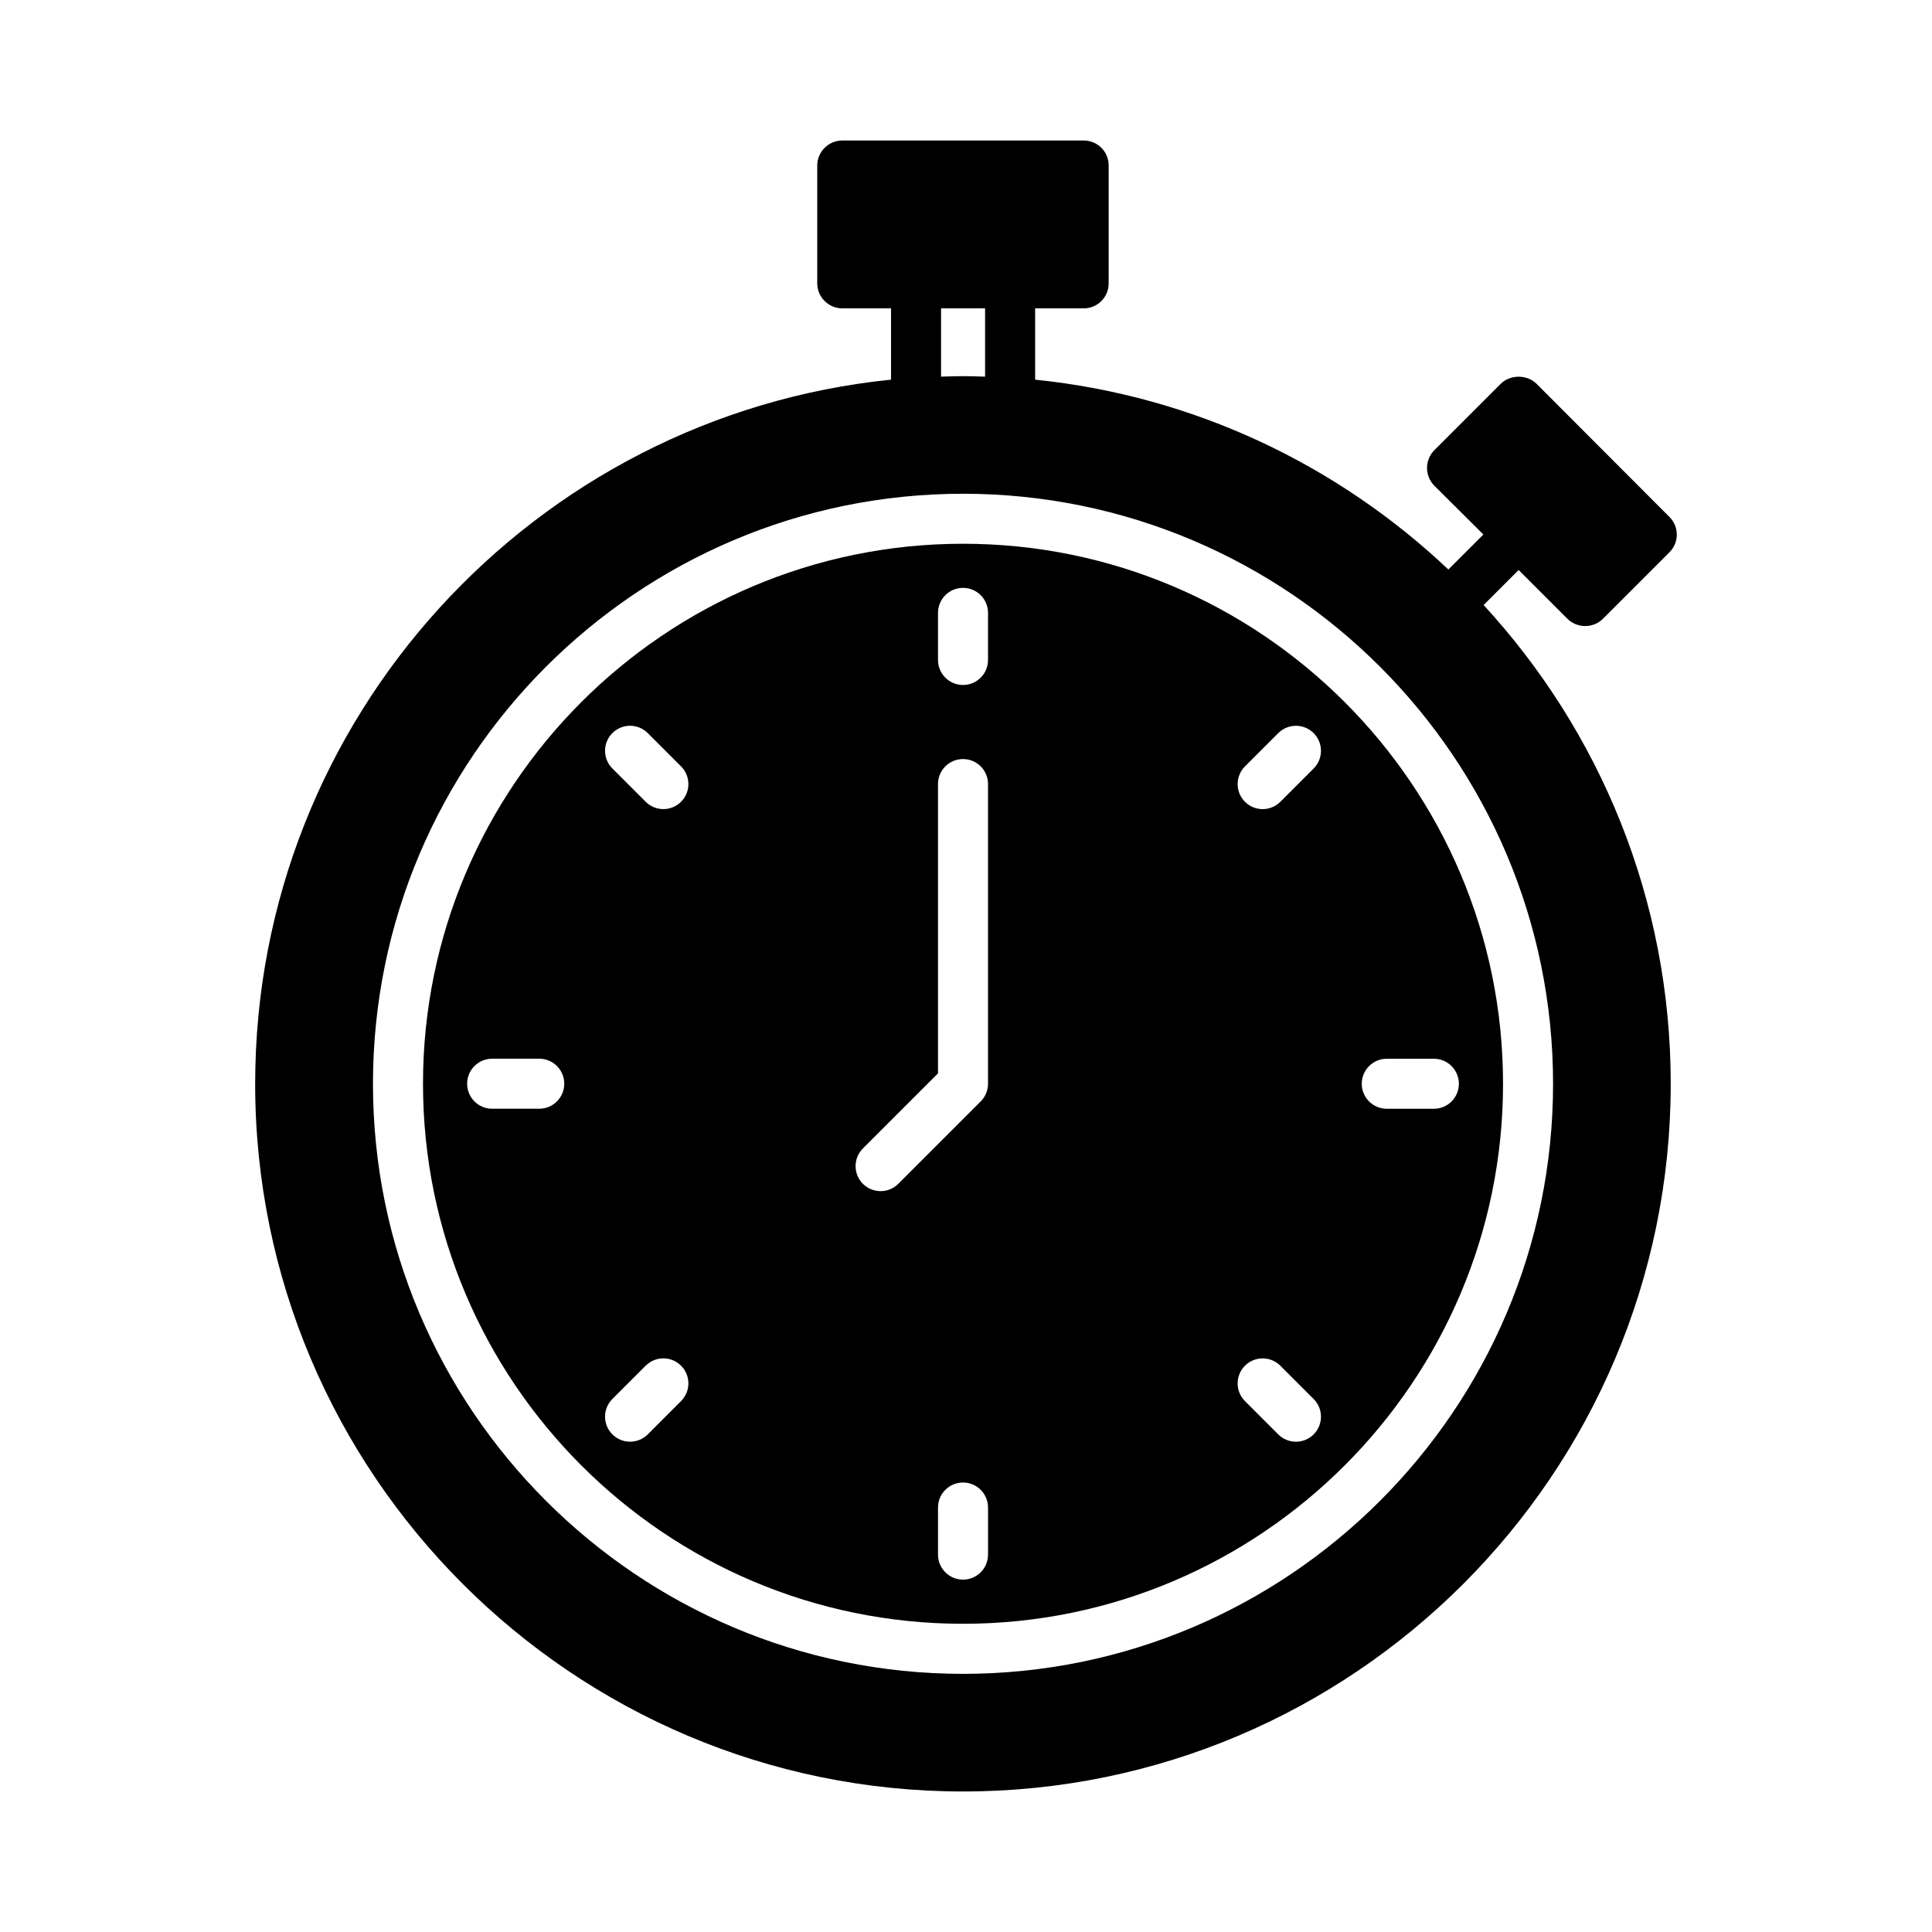
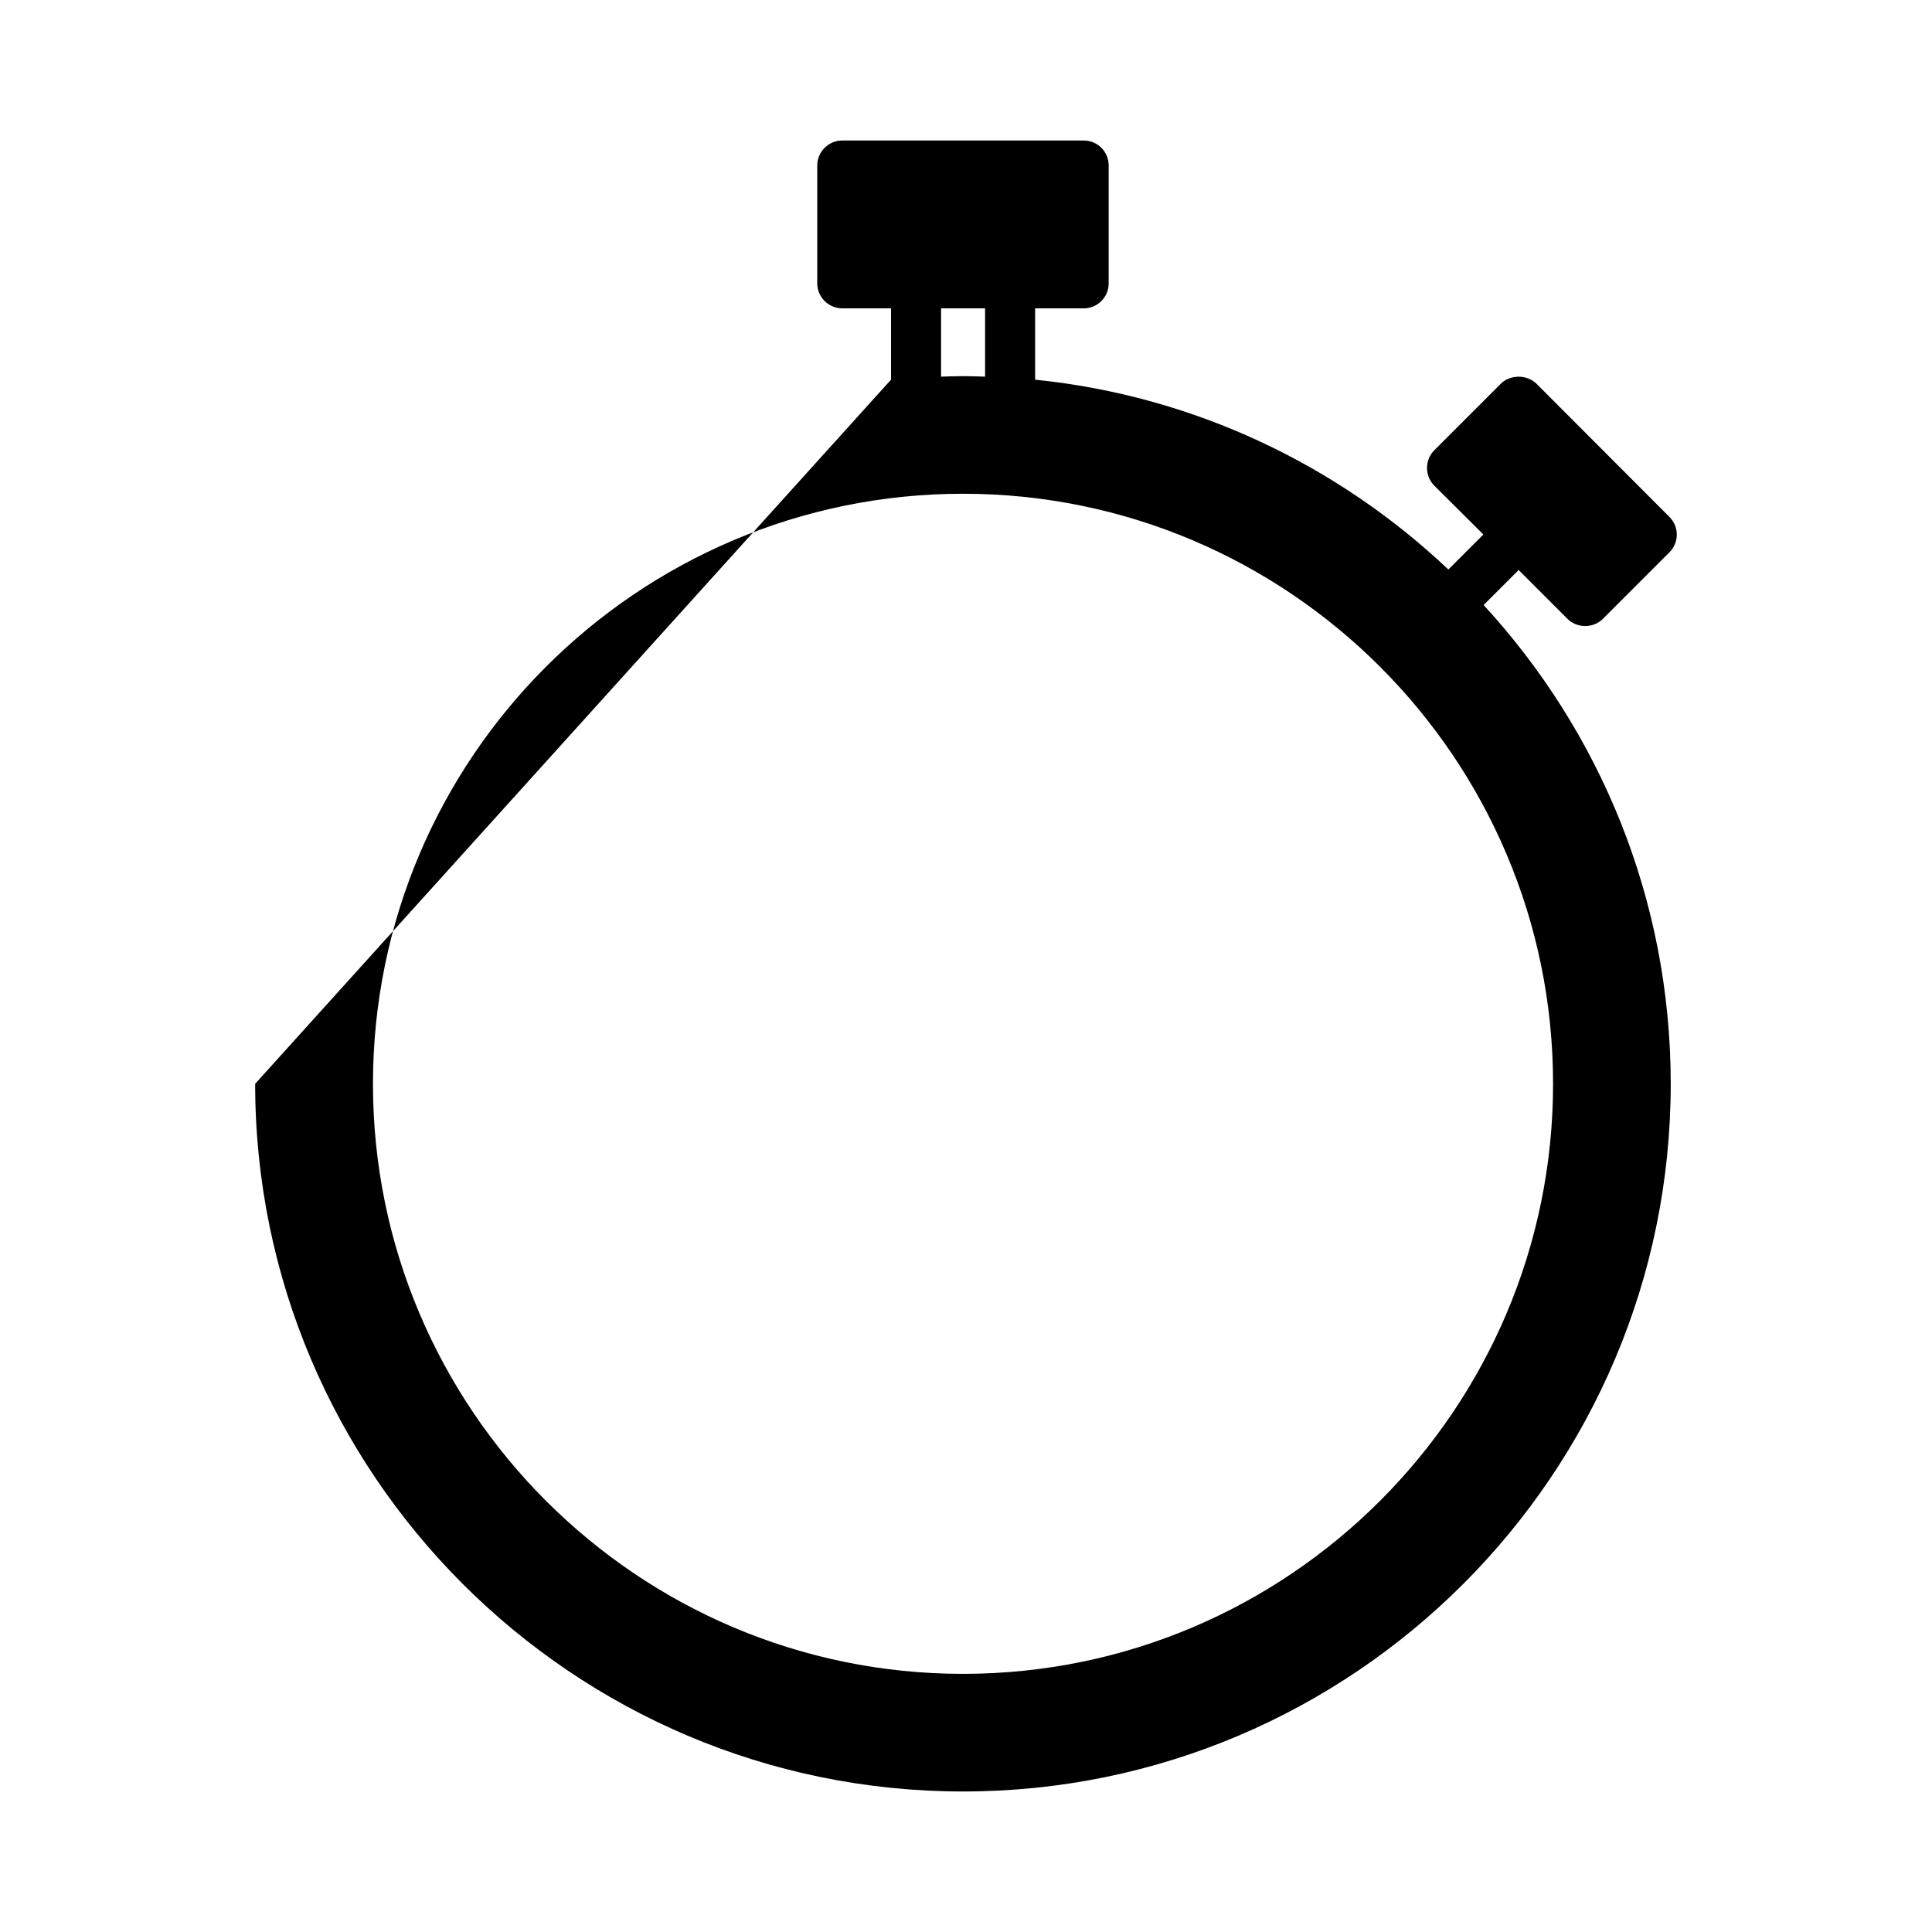
<svg xmlns="http://www.w3.org/2000/svg" fill="#000000" width="800px" height="800px" version="1.1" viewBox="144 144 512 512">
  <g>
-     <path d="m399.21 574.32c78.906 0 143.11-64.199 143.11-143.11s-64.199-143.11-143.11-143.11c-78.914 0-143.11 64.195-143.11 143.11 0 78.91 64.199 143.11 143.11 143.11zm112.3-149.74h12.48c3.664 0 6.629 2.969 6.629 6.629s-2.965 6.629-6.629 6.629h-12.48c-3.664 0-6.629-2.969-6.629-6.629s2.965-6.629 6.629-6.629zm-105.67 131.41c0 3.66-2.965 6.629-6.629 6.629-3.664 0-6.629-2.969-6.629-6.629v-12.477c0-3.66 2.965-6.629 6.629-6.629 3.664 0 6.629 2.969 6.629 6.629zm68.09-208.88 8.824-8.824c2.59-2.59 6.785-2.59 9.375 0 2.59 2.59 2.59 6.785 0 9.375l-8.824 8.824c-1.293 1.293-2.992 1.941-4.688 1.941-1.695 0-3.391-0.648-4.688-1.941-2.586-2.59-2.586-6.785 0-9.375zm0 158.82c2.59-2.59 6.785-2.59 9.375 0l8.824 8.824c2.59 2.59 2.59 6.785 0 9.375-1.293 1.293-2.992 1.941-4.688 1.941-1.695 0-3.391-0.648-4.688-1.941l-8.824-8.824c-2.586-2.59-2.586-6.785 0-9.375zm-81.348-199.51c0-3.66 2.965-6.629 6.629-6.629 3.664 0 6.629 2.969 6.629 6.629v12.477c0 3.66-2.965 6.629-6.629 6.629-3.664 0-6.629-2.969-6.629-6.629zm-19.898 141.93 19.898-19.898v-76.664c0-3.66 2.965-6.629 6.629-6.629 3.664 0 6.629 2.969 6.629 6.629v79.41c0 1.758-0.699 3.445-1.941 4.688l-21.844 21.84c-1.293 1.293-2.992 1.941-4.688 1.941-1.695 0-3.391-0.648-4.688-1.941-2.586-2.59-2.586-6.789 0.004-9.375zm-66.395-110.07c2.59-2.59 6.785-2.59 9.375 0l8.824 8.824c2.59 2.59 2.59 6.785 0 9.375-1.293 1.293-2.992 1.941-4.688 1.941-1.695 0-3.391-0.648-4.688-1.941l-8.824-8.824c-2.59-2.59-2.59-6.785 0-9.375zm0 176.47 8.824-8.824c2.59-2.59 6.785-2.59 9.375 0 2.59 2.59 2.59 6.785 0 9.375l-8.824 8.824c-1.293 1.293-2.992 1.941-4.688 1.941-1.695 0-3.391-0.648-4.688-1.941-2.59-2.59-2.59-6.785 0-9.375zm-31.863-90.18h12.48c3.664 0 6.629 2.969 6.629 6.629s-2.965 6.629-6.629 6.629h-12.48c-3.664 0-6.629-2.969-6.629-6.629s2.965-6.629 6.629-6.629z" />
-     <path d="m211.62 431.22c0 103.41 84.188 187.54 187.6 187.54 103.41 0 187.54-84.121 187.54-187.54 0-48.922-18.828-93.469-49.586-126.88l9.281-9.281 12.926 12.926c1.262 1.258 2.984 1.922 4.707 1.922 1.789 0 3.445-0.664 4.707-1.922l17.633-17.633c2.586-2.586 2.586-6.762 0-9.348l-35.266-35.332c-2.519-2.453-6.894-2.453-9.414 0l-17.633 17.633c-2.586 2.586-2.586 6.828 0 9.414l12.996 12.926-9.281 9.281c-29.234-27.645-67.285-46.004-109.51-50.312v-18.895h12.859c3.711 0 6.629-2.984 6.629-6.629v-31.227c0-3.644-2.918-6.629-6.629-6.629h-63.973c-3.644 0-6.629 2.984-6.629 6.629v31.223c0 3.644 2.984 6.629 6.629 6.629h12.926v18.895c-94.527 9.613-168.51 89.625-168.51 186.61zm181.77-205.5h11.668v18.098c-1.922-0.066-3.91-0.133-5.836-0.133-1.988 0-3.91 0.066-5.832 0.133zm5.82 49.129c86.223 0 156.37 70.145 156.37 156.37s-70.145 156.37-156.37 156.37-156.37-70.145-156.37-156.37c0-86.219 70.148-156.37 156.37-156.37z" />
+     <path d="m211.62 431.22c0 103.41 84.188 187.54 187.6 187.54 103.41 0 187.54-84.121 187.54-187.54 0-48.922-18.828-93.469-49.586-126.88l9.281-9.281 12.926 12.926c1.262 1.258 2.984 1.922 4.707 1.922 1.789 0 3.445-0.664 4.707-1.922l17.633-17.633c2.586-2.586 2.586-6.762 0-9.348l-35.266-35.332c-2.519-2.453-6.894-2.453-9.414 0l-17.633 17.633c-2.586 2.586-2.586 6.828 0 9.414l12.996 12.926-9.281 9.281c-29.234-27.645-67.285-46.004-109.51-50.312v-18.895h12.859c3.711 0 6.629-2.984 6.629-6.629v-31.227c0-3.644-2.918-6.629-6.629-6.629h-63.973c-3.644 0-6.629 2.984-6.629 6.629v31.223c0 3.644 2.984 6.629 6.629 6.629h12.926v18.895zm181.77-205.5h11.668v18.098c-1.922-0.066-3.91-0.133-5.836-0.133-1.988 0-3.91 0.066-5.832 0.133zm5.82 49.129c86.223 0 156.37 70.145 156.37 156.37s-70.145 156.37-156.37 156.37-156.37-70.145-156.37-156.37c0-86.219 70.148-156.37 156.37-156.37z" />
  </g>
</svg>